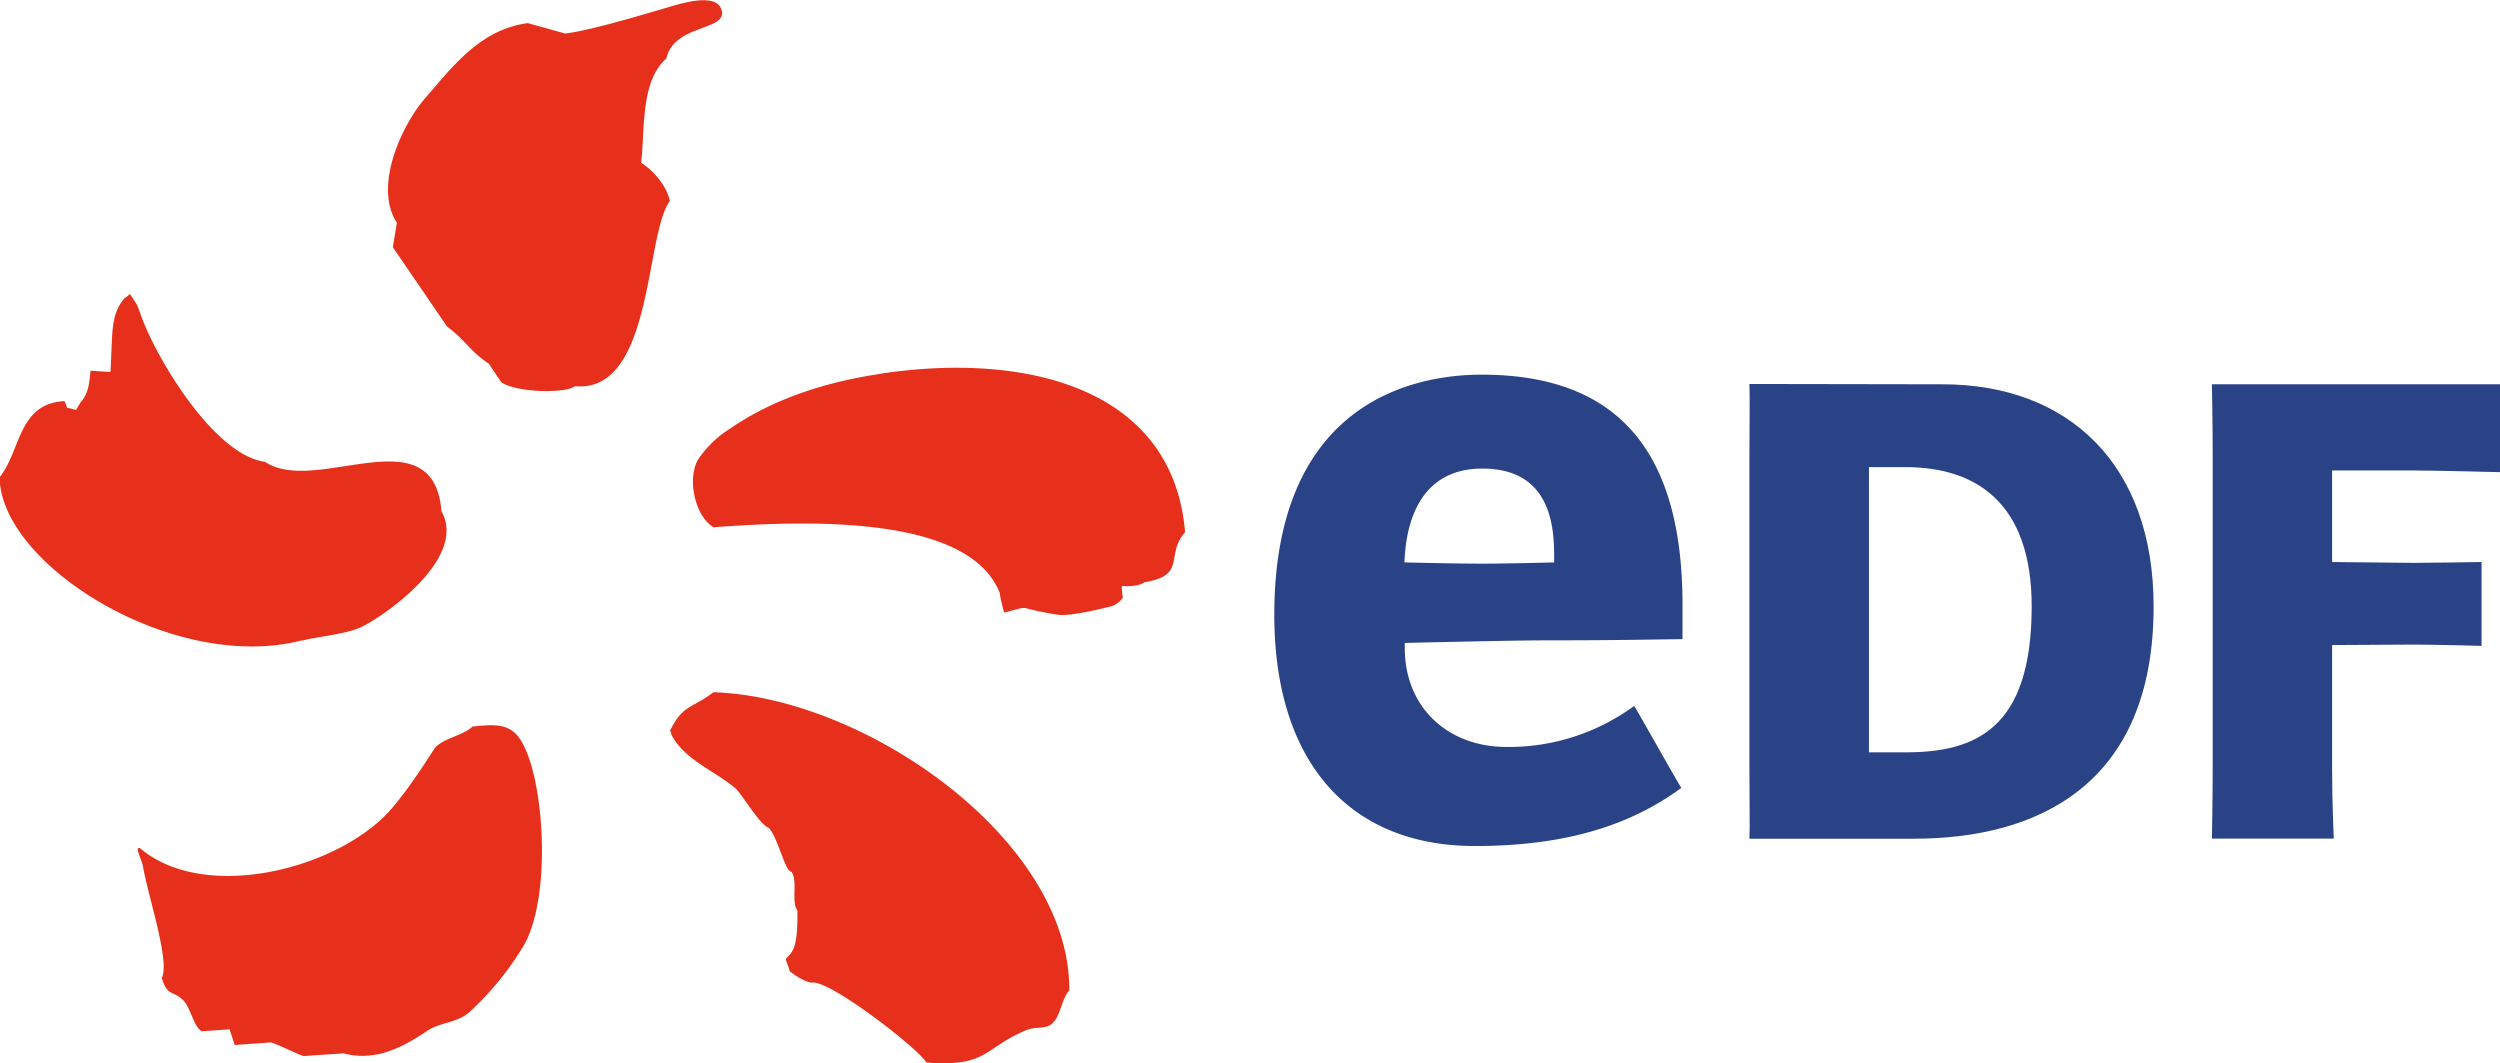
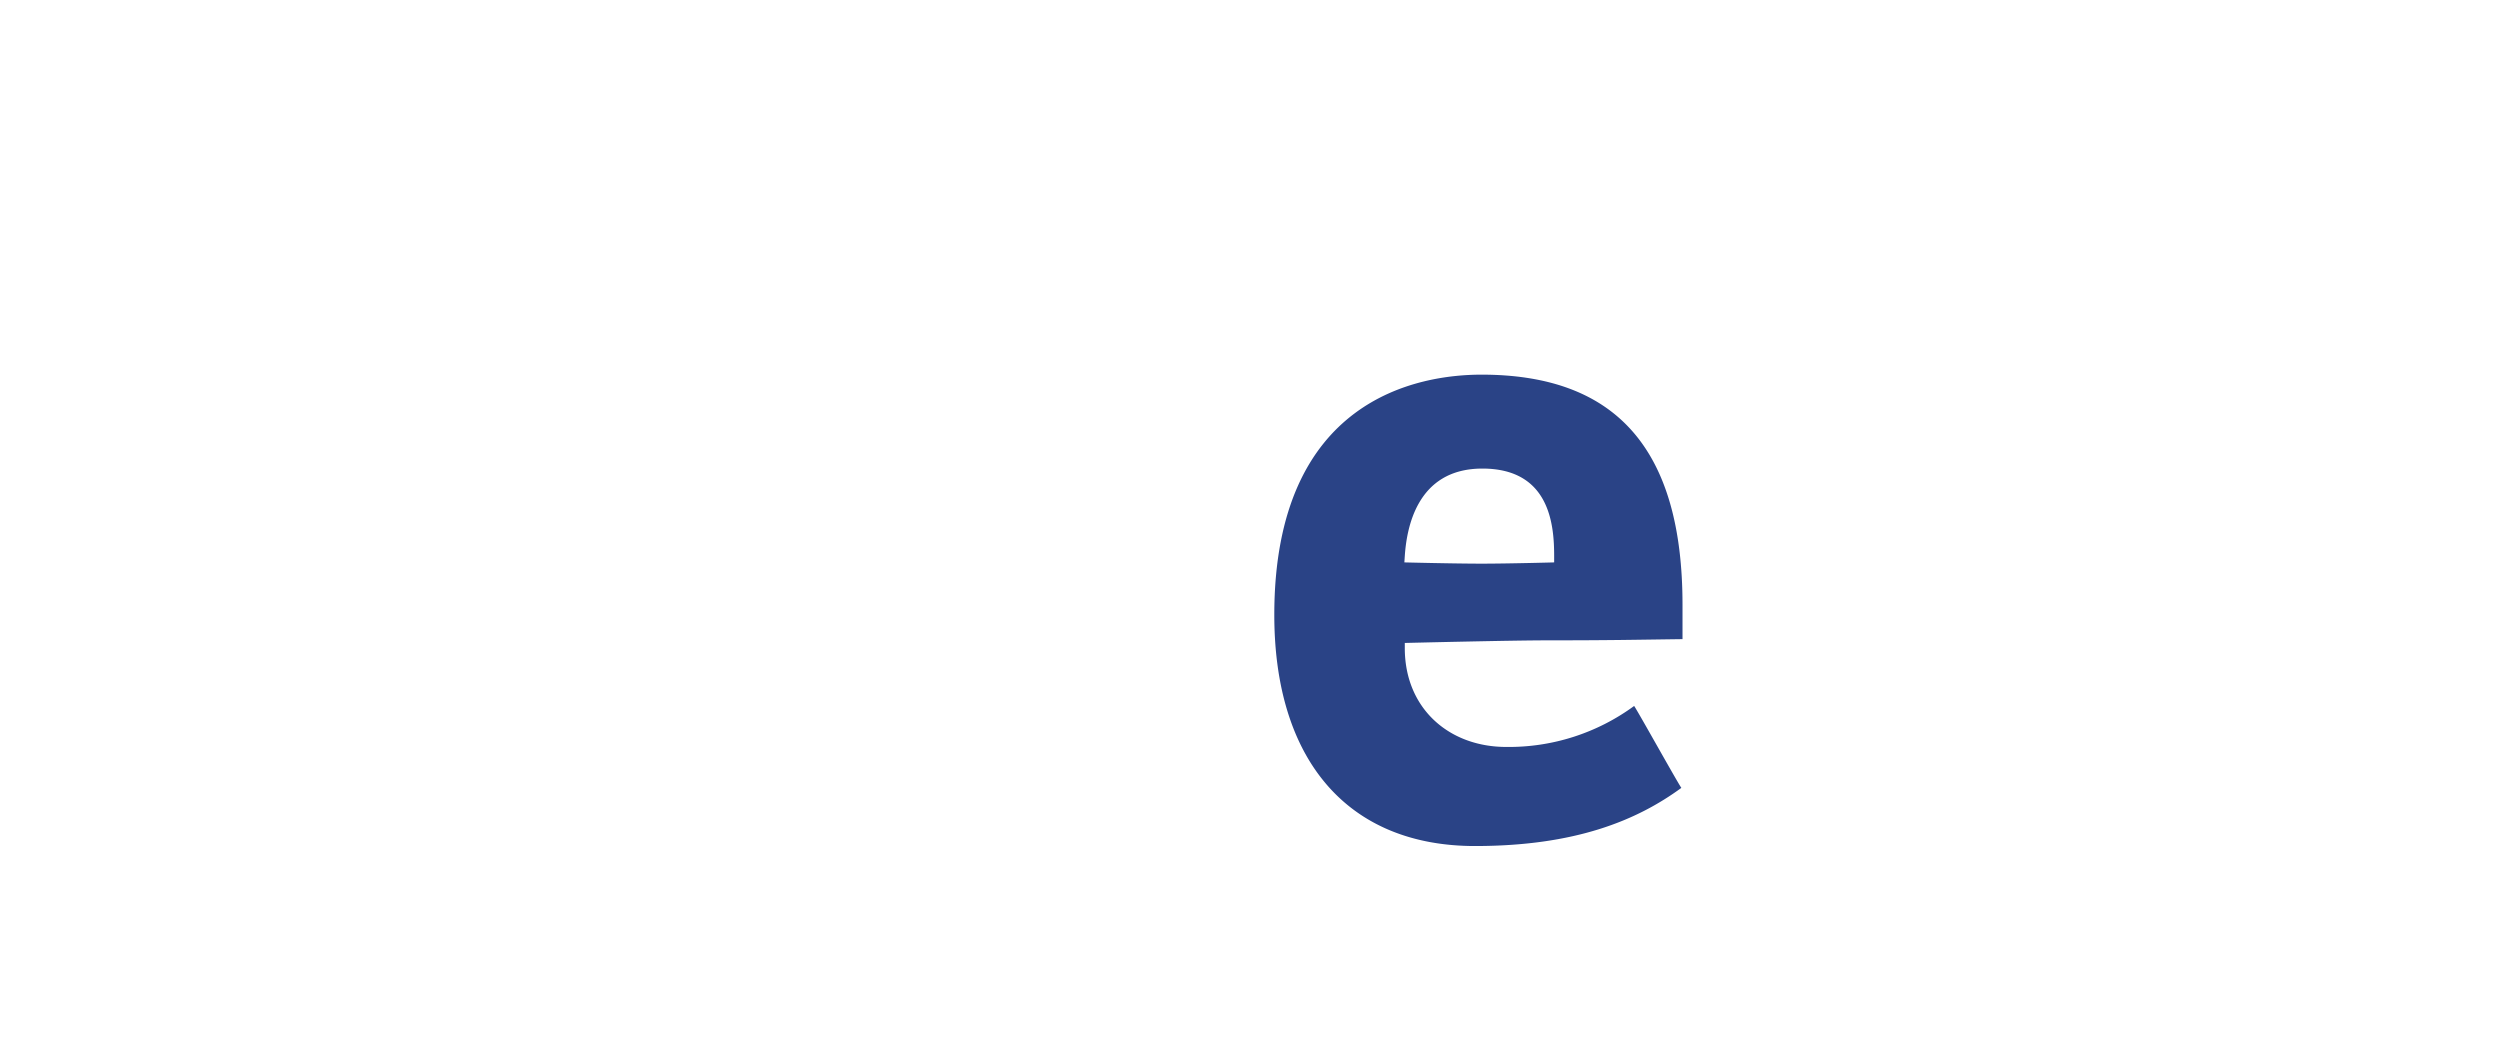
<svg xmlns="http://www.w3.org/2000/svg" width="189.3mm" height="80.51mm" viewBox="0 0 536.61 228.21">
-   <path d="M101.43,155.92c-1.84,1.94-6.86,2.66-8.27,4.89-2.15,3.37-7.09,11-10.94,14.69C69.77,187.32,43.13,193.26,30,182c-.86.06-.37.56.67,3.79.95,6.11,5.88,20.46,4.06,24.12,1.19,4.07,2.41,2.58,4.65,4.84,1.53,1.53,2.15,5.52,3.91,6.6l6-.42c.35,1.12.74,2.23,1.09,3.37l7.72-.56c1.44.33,5.81,2.59,7.09,2.94,2.86-.21,5.72-.4,8.56-.59,6.54,1.74,12.26-1,17.77-4.72,3.07-2.06,6.44-1.74,9.17-4.07a63.94,63.94,0,0,0,11.88-14.62c6.18-11.25,4.08-38.18-1.53-44.84-2.19-2.4-4.79-2.44-9.6-1.89Zm51.76-7.38c-4.64,3.55-6.59,2.67-9.3,8.15-.29,0,.41.82.13.82,2.77,5.53,9.11,7.75,13.77,11.63,1.44,1.23,5.38,8.06,7.25,8.55,2.1,2.5,3.47,9.42,4.84,9.42,1.42,1.95-.12,6.54,1.28,8.32.09,8.22-1,8.78-2.48,10.36,0,.57.78,2.07.78,2.62.39.39,3.69,2.76,5.12,2.47,4.47.12,22.79,14.43,24.25,17.18,13.13,1,12.18-3,21.25-6.87,2.44-1.06,4.4-.06,6-1.73s1.82-5.11,3.44-6.88c.21-32.32-43.76-62.93-76.33-64Zm35.69-68.29c-16.28,2.44-26.23,7.64-32.39,11.89A22.43,22.43,0,0,0,150,98.41c-.94,1.26-1.57,4-1.11,7s1.67,6,4.21,7.76c20-1.48,54.71-2.74,61.46,14,.35,2.34.89,3.75.93,4.31,6.63-1.64,1.78-1.06,11.54.46,2.23.36,7.74-.88,11.39-1.78a4.67,4.67,0,0,0,2.6-1.89,11.53,11.53,0,0,1-.22-2.48s3.42.27,4.82-.82c9.25-1.49,4.39-5.83,8.75-10.74-2.62-31.4-34.84-38.69-65.52-34Zm-124,57.24c3.59-.92,9.69-1.4,12.88-3,5.1-2.55,22.59-14.78,17-24.75-1.71-21-27-3.25-37.84-10.61-10.91-1.41-23.17-22-26.46-30.9-1.27-3.49-.75-2.3-2.5-5.06,0-.29-1.12,1-1.1.67-3.19,3.71-2.64,7-3.15,16l-4.28-.27c-.28,3.28-.61,5.07-2.14,6.77-.31.55-.64,1.09-1,1.65-2.72-.91-1.35.38-2.46-1.9-10,.52-9.3,10.62-13.92,16.35.21,18.87,37.52,42.12,64.91,35ZM137.61,35c.86-7.13-.2-17.53,5.42-22.44,1.66-7.6,13.62-5.82,11.76-10.67-1.16-3-6.78-1.58-9.06-1-1.73.41-18.13,5.6-24.43,6.3l-8-2.23C103,6.3,97,14.49,91.32,21,86.52,26.45,80,39.81,85.19,47.81c-.29,1.74-.59,3.49-.87,5.24L96,70.14c4,2.9,4.57,5,8.91,7.91.9,1.34,1.79,2.68,2.69,4,3.55,2.33,14,2.36,15.79.84,16.87,1.57,15-32.57,20.39-39.75-.67-3.22-3.51-6.57-6.19-8.21Z" fill="#e6301b" fill-rule="evenodd" />
-   <path d="M409,161.48c14.94,0,27.09-4.93,27.09-31.32,0-22.44-12.15-29.9-27.09-29.9h-7.84v61.22Zm7.92-79c27,0,45.34,17.1,45.34,47.7,0,38.46-25.13,49.84-51.47,49.84H375.5c.13-2.14,0-7.82,0-14.95V97.41c0-7.12.13-11.67,0-15Z" fill="#2a4386" />
-   <path d="M500.57,165.05c0,7.13.36,14.95.36,14.95H474.77s.17-7.82.17-14.95V97.4c0-7.12-.17-14.93-.17-14.93h61.84v18.87s-13.83-.36-18.52-.36H500.57v19.65l17.52.18c3.28,0,14.56-.18,14.56-.18v18s-10-.28-14.56-.28l-17.52.1v26.62Z" fill="#2a4386" />
  <path d="M301.53,119.32c.39-5.64,2.4-18.75,16.65-18.75,14.61,0,15.41,12.31,15.41,18.83v1.31s-9.76.27-15.59.27-16.56-.27-16.56-.27l.09-1.39Zm21.76,41c-12.29,0-21.76-8.28-21.76-21.22V138s22.85-.56,30.61-.56c13.17,0,18.61-.12,29-.26v-7.36c0-33.23-14.09-49.41-43.13-49.41-13.37,0-44.49,5-44.49,51.57,0,31.06,15.68,49.61,43.08,49.61,21.52,0,34.73-5.49,44.29-12.48-1.08-1.61-9.08-16-10.13-17.59a45.46,45.46,0,0,1-27.46,8.8Z" fill="#2a4386" />
</svg>